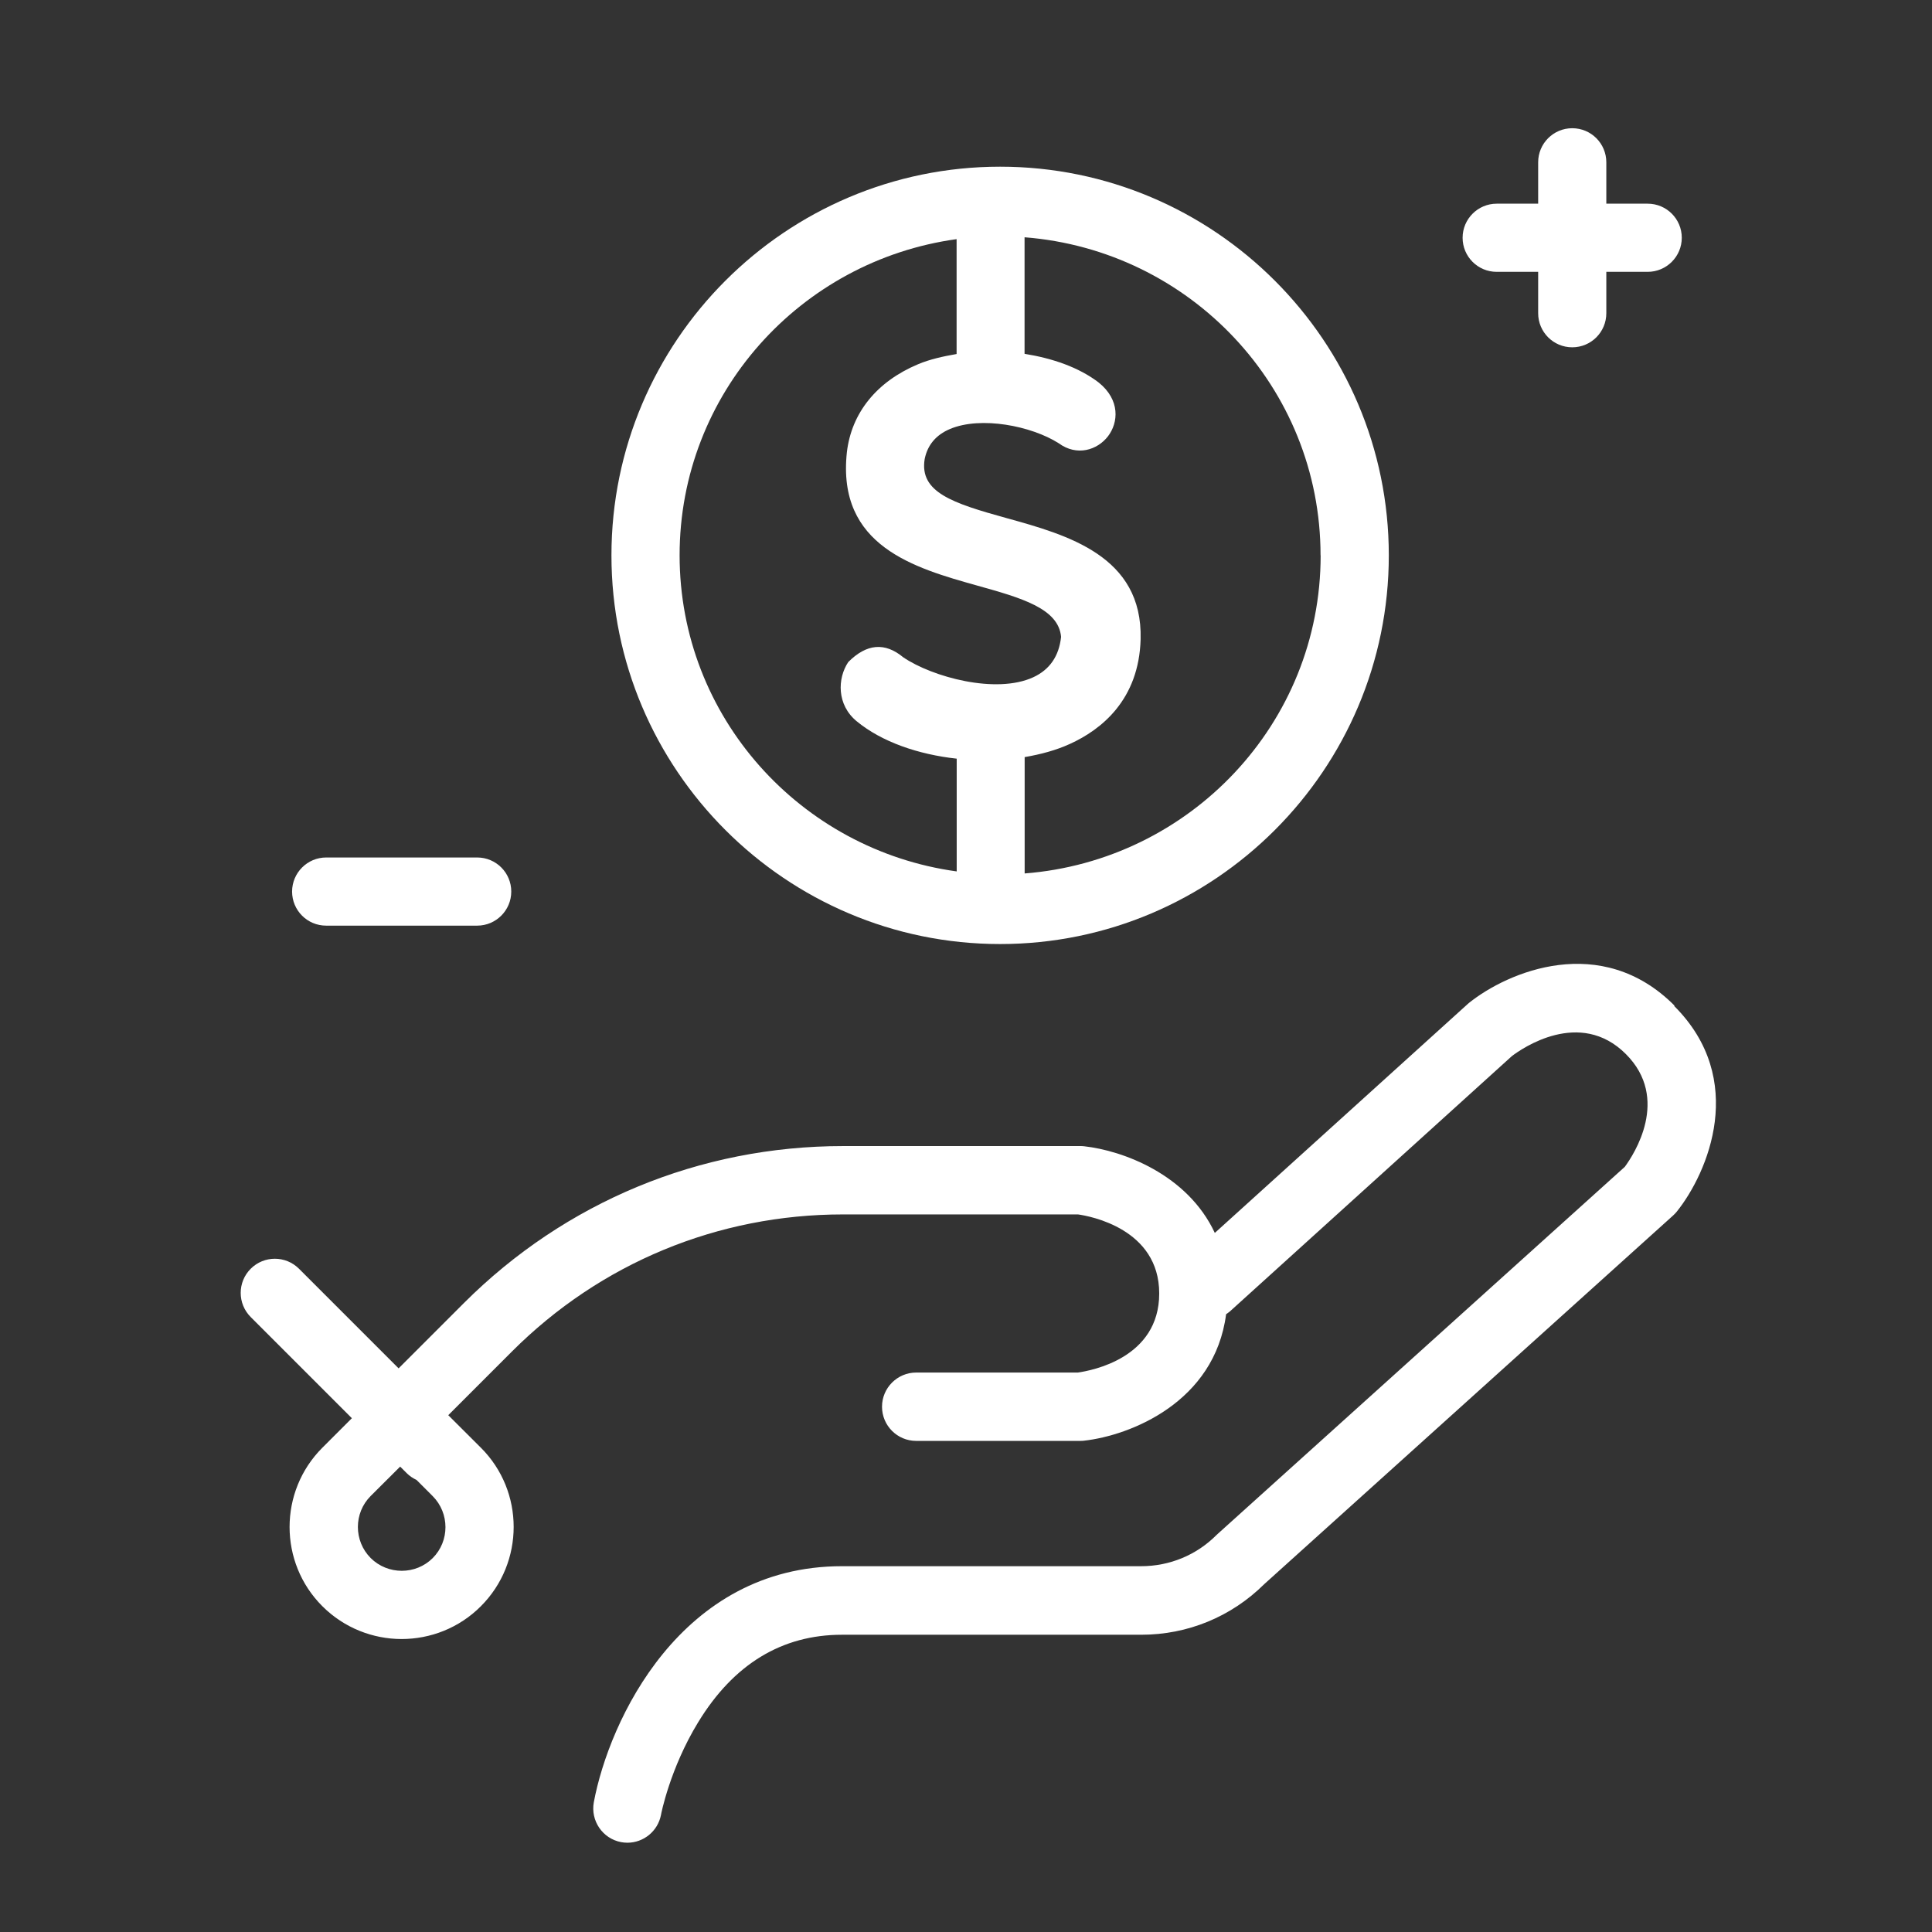
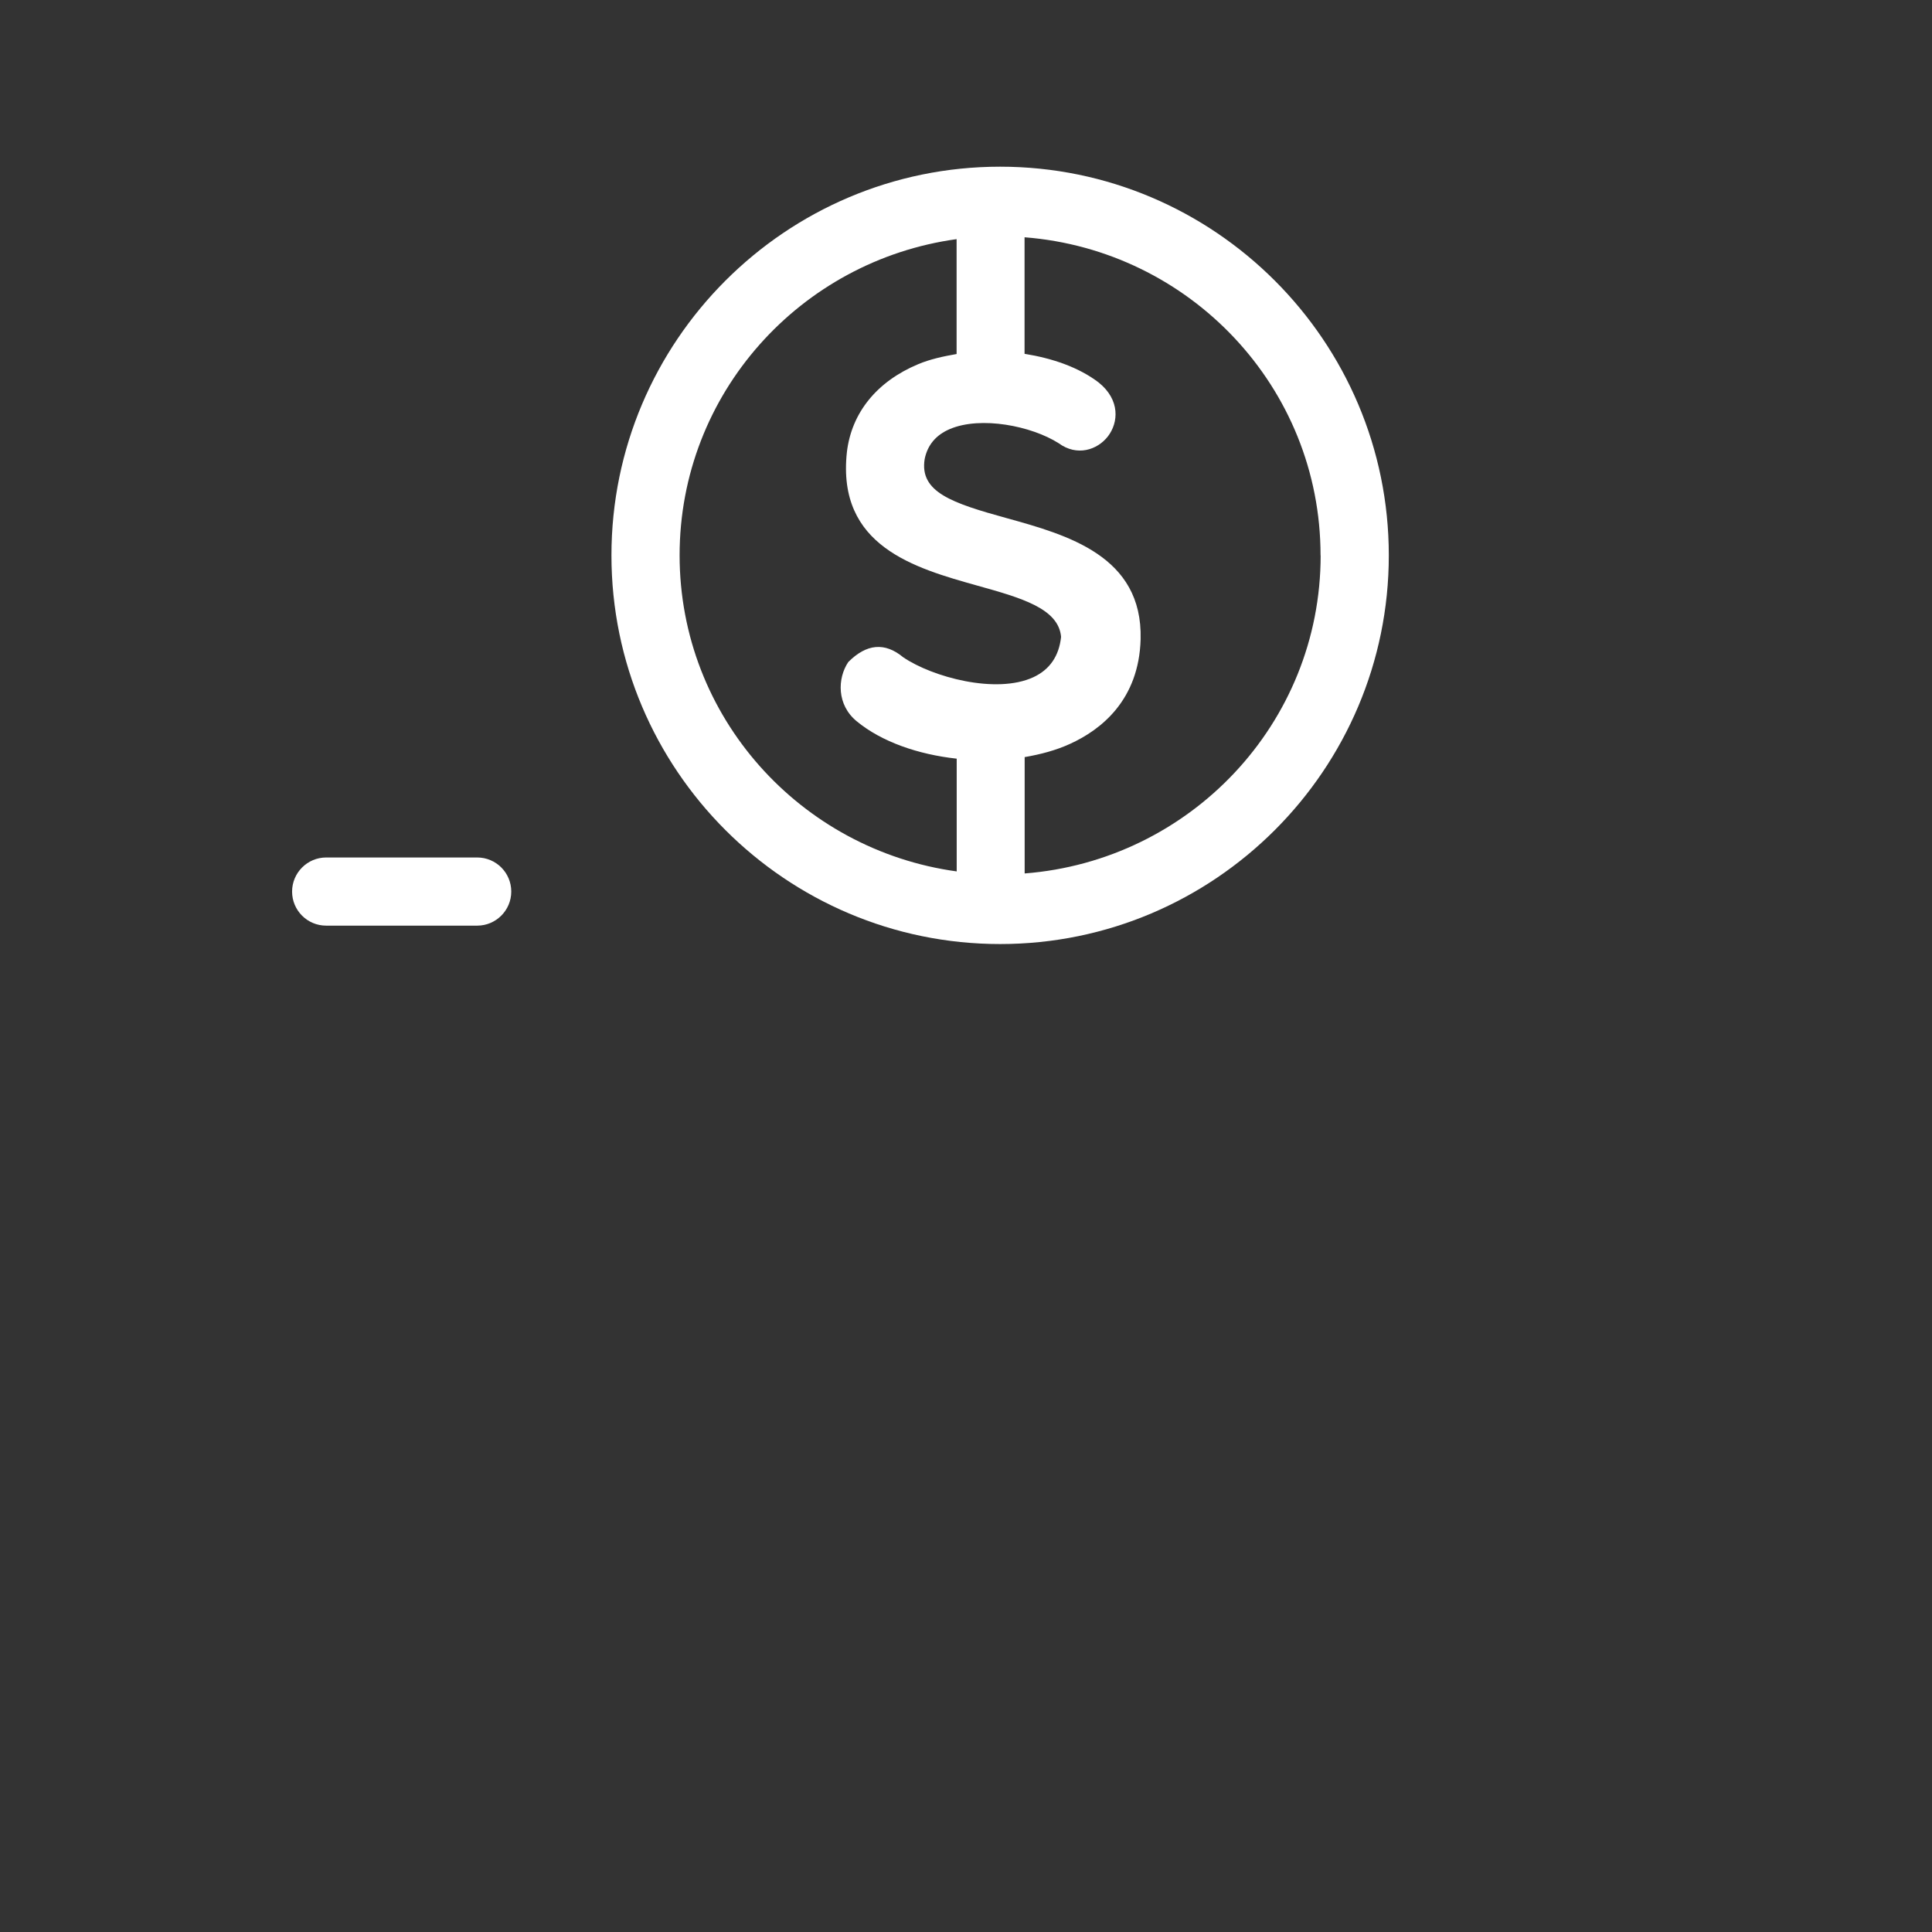
<svg xmlns="http://www.w3.org/2000/svg" id="Picto_Chryso_2024" viewBox="0 0 198.43 198.43">
  <rect x="0" y="0" width="198.43" height="198.43" fill="#333333" stroke="none" />
  <defs>
    <style>.cls-1{fill:#fff;}</style>
  </defs>
-   <path class="cls-1" d="M171.97,103.29v-.02c-7.52-7.53-17.1-3.47-21.1-.26-.06.05-.11.09-.16.14l-25.94,23.48c-2.81-6.02-9.46-8.46-13.42-8.9-.13-.02-.26-.02-.39-.02h-24.37c-14.71,0-28.54,5.73-38.95,16.13l-6.7,6.7-10.23-10.23c-1.37-1.37-3.59-1.37-4.96,0-1.37,1.37-1.37,3.59,0,4.96l10.39,10.39-3.03,3.03c-4.49,4.49-4.49,11.8,0,16.28,2.24,2.24,5.2,3.37,8.14,3.37s5.9-1.12,8.14-3.37c4.49-4.49,4.49-11.8,0-16.28l-3.35-3.34,6.54-6.54c9.08-9.08,21.15-14.08,33.99-14.08h24.15c1.22.17,8.34,1.47,8.34,8.12s-6.97,7.92-8.35,8.12h-16.61c-1.93,0-3.51,1.57-3.51,3.51s1.57,3.51,3.51,3.51h16.84c.13,0,.26,0,.39-.02,4.75-.53,13.42-3.94,14.6-12.99.13-.09.26-.18.38-.28l28.97-26.23c.98-.75,6.97-4.95,11.71-.21,4.58,4.58.82,10.32-.11,11.58l-41.8,37.69s-.09.08-.13.12c-2.06,2.07-4.82,3.21-7.75,3.21h-30.73c-16.57,0-23.91,15.85-25.48,24.24-.35,1.9.9,3.74,2.8,4.1.22.04.43.06.65.06,1.65,0,3.12-1.17,3.45-2.86,0-.05.92-4.77,3.81-9.5,3.64-5.98,8.61-9,14.78-9h30.73c4.77,0,9.25-1.84,12.64-5.2l41.98-37.85c.14-.13.27-.26.39-.41,3.21-4.01,7.28-13.58-.26-21.11ZM44.45,160.02h0c-1.75,1.75-4.62,1.75-6.38,0-1.75-1.76-1.75-4.62,0-6.37l3.03-3.02.68.68c.3.3.64.52,1,.69l1.66,1.66c1.75,1.76,1.75,4.62,0,6.37Z" />
  <path class="cls-1" d="M33.5,95.07h15.51c1.93,0,3.5-1.57,3.5-3.5s-1.56-3.5-3.5-3.5h-15.51c-1.93,0-3.5,1.57-3.5,3.5s1.56,3.5,3.5,3.5Z" />
-   <path class="cls-1" d="M153.72,27.92h4.26v4.25c0,1.93,1.56,3.5,3.5,3.5s3.5-1.57,3.5-3.5v-4.25h4.25c1.93,0,3.5-1.57,3.5-3.5s-1.56-3.5-3.5-3.5h-4.25v-4.25c0-1.93-1.56-3.5-3.5-3.5s-3.5,1.57-3.5,3.5v4.25h-4.26c-1.93,0-3.5,1.57-3.5,3.5s1.56,3.5,3.5,3.5Z" />
  <path class="cls-1" d="M102.72,96.96c22.01,0,39.92-17.91,39.92-39.92s-17.91-39.92-39.92-39.92-39.92,17.91-39.92,39.92,17.91,39.92,39.92,39.92ZM135.64,57.04c0,17.29-13.44,31.35-30.4,32.67v-11.95c1.64-.28,3.22-.7,4.64-1.35,3.22-1.46,7.1-4.52,7.27-10.76.22-8.56-7.54-10.71-13.78-12.44-5.57-1.54-8.95-2.66-8.4-6.06.29-1.44,1.16-2.48,2.6-3.09,3.18-1.34,8.35-.32,11.16,1.46,1.89,1.39,3.98.69,5.06-.7,1.09-1.42,1.27-3.74-.93-5.52-2.04-1.57-4.76-2.5-7.63-2.96v-11.97c16.96,1.32,30.4,15.38,30.4,32.67ZM98.25,24.57v11.79c-1.37.24-2.73.53-3.96,1.05-4.24,1.78-6.84,4.99-7.31,9.04h0c-1.04,9.65,6.96,11.89,13.41,13.7,4.47,1.25,8.33,2.33,8.59,5.26-.21,1.98-1.17,3.37-2.86,4.15-3.82,1.76-10.36-.02-13.35-2.05-1.89-1.57-3.77-1.4-5.65.49-1.12,1.68-1.19,4.39.87,6.08,2.57,2.12,6.33,3.41,10.27,3.84v11.58c-16.03-2.2-28.46-15.85-28.46-32.47s12.43-30.27,28.46-32.47Z" />
</svg>